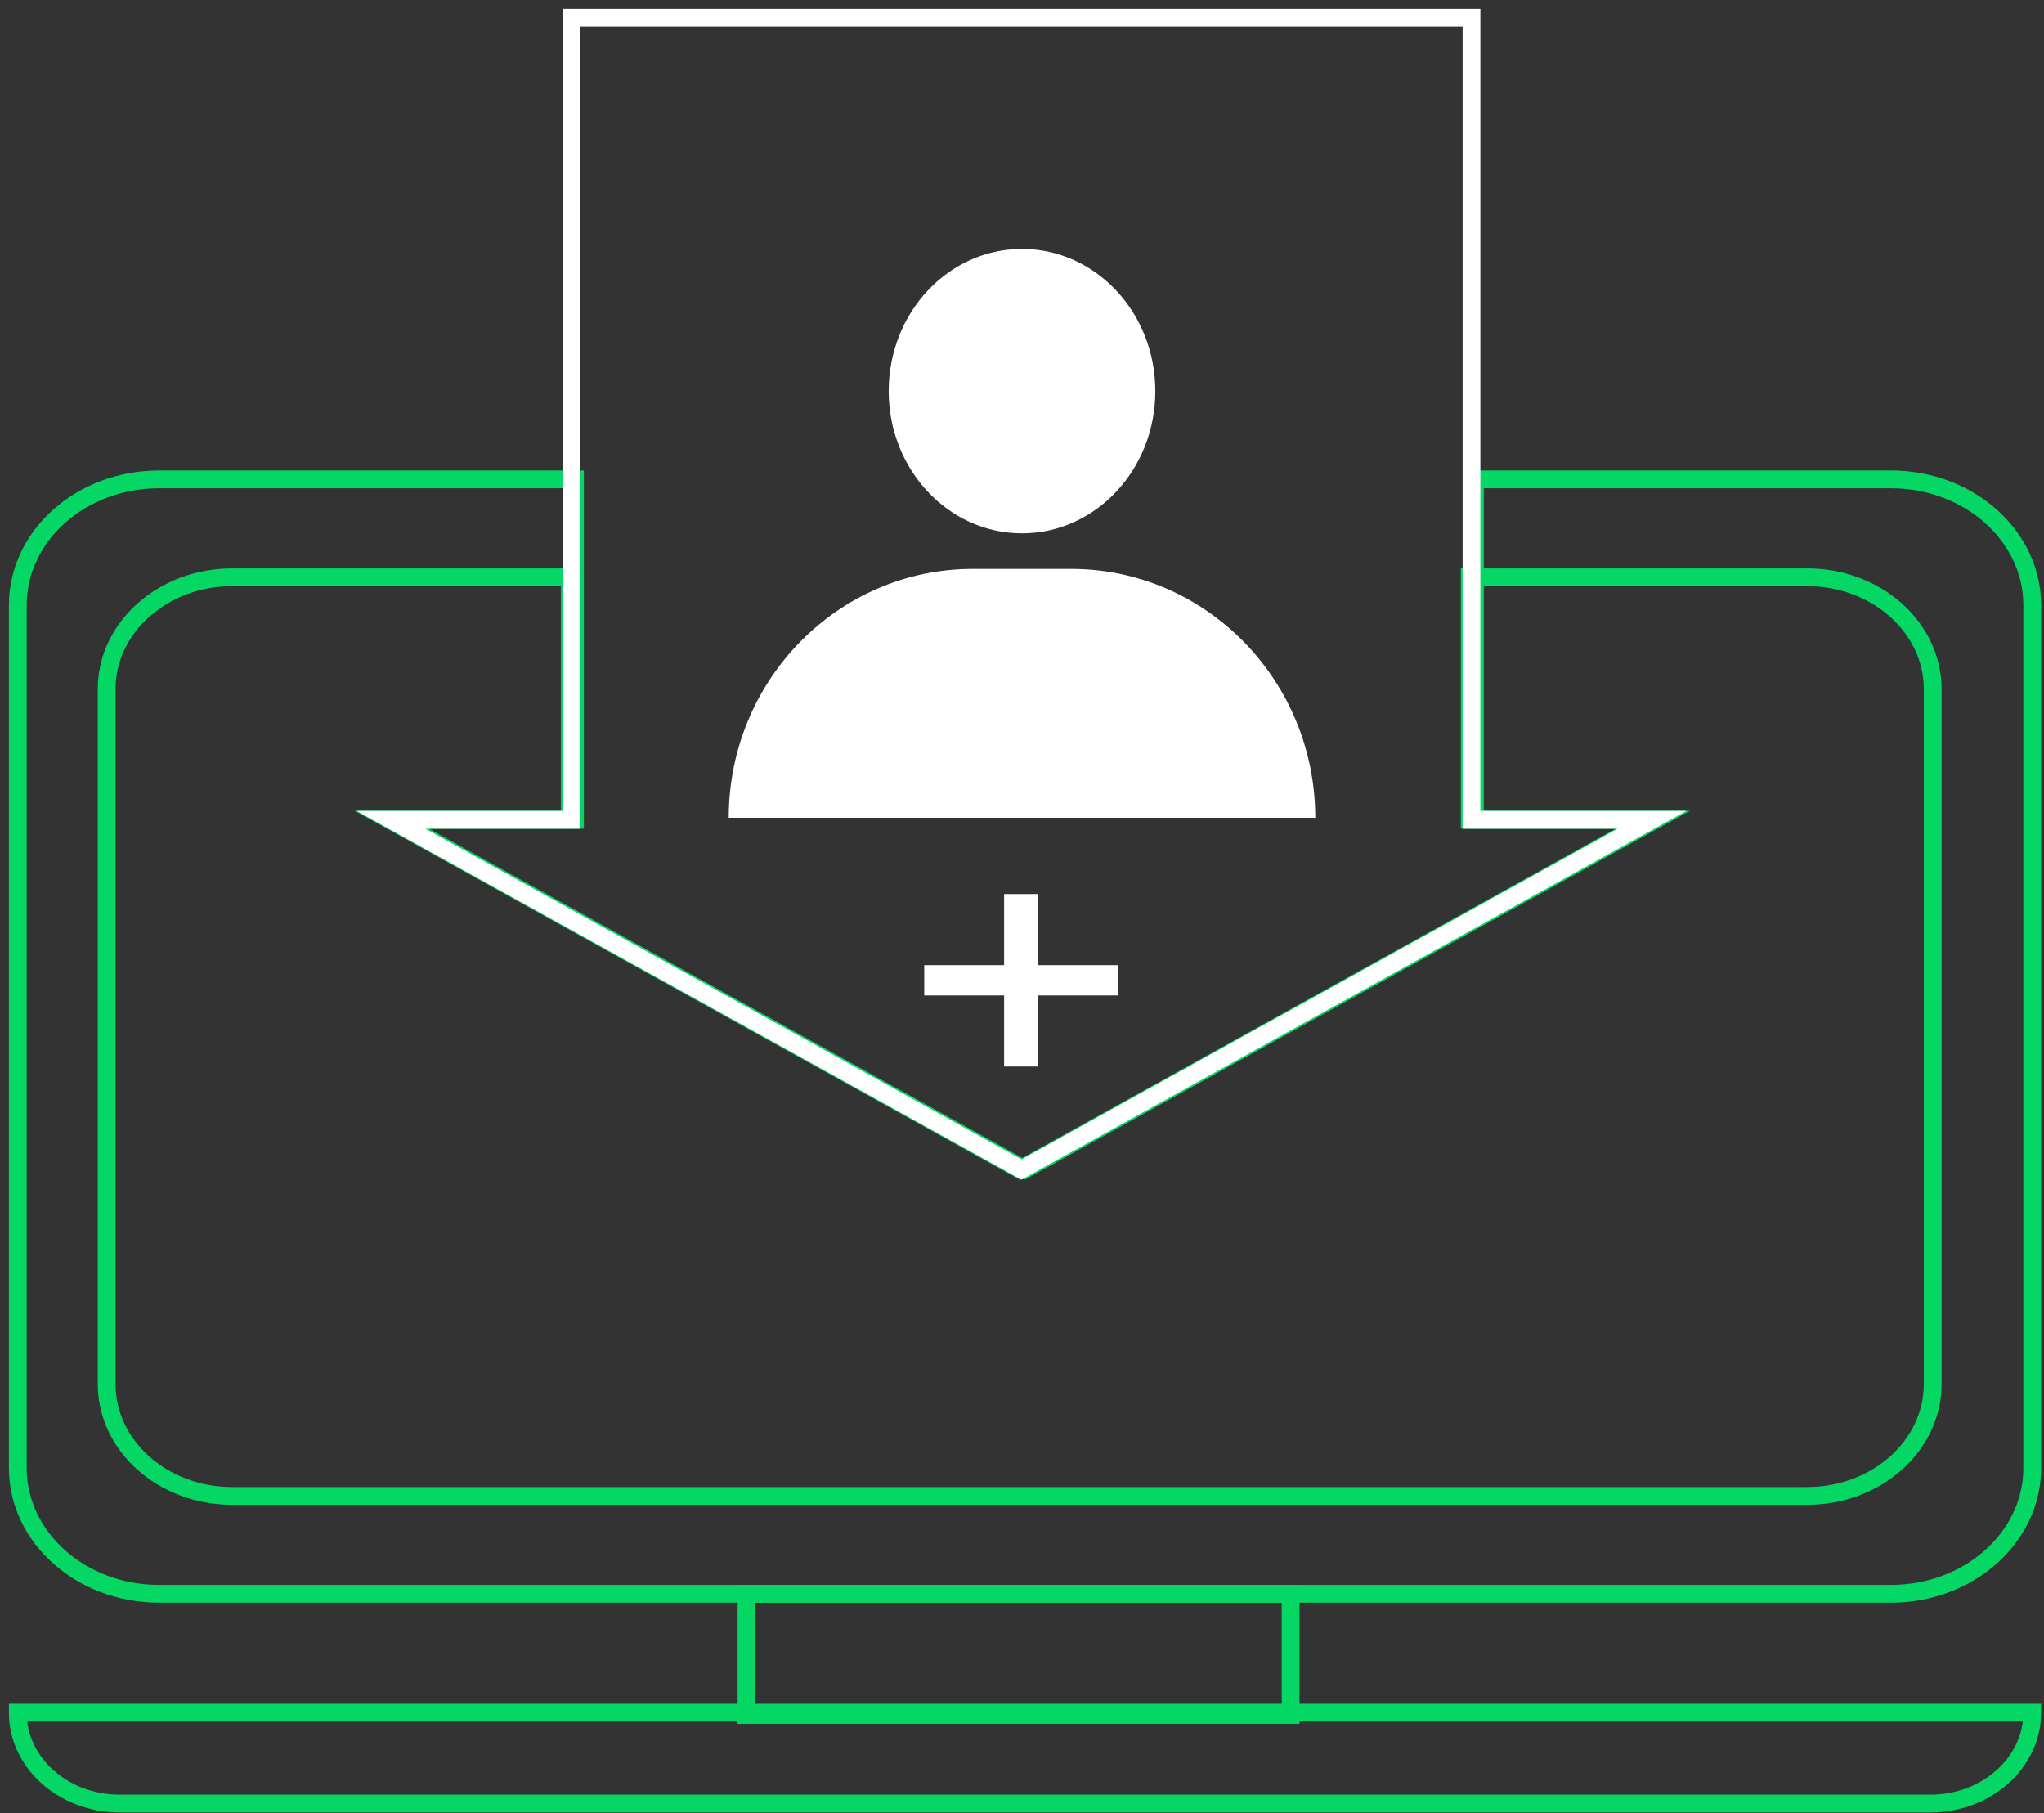
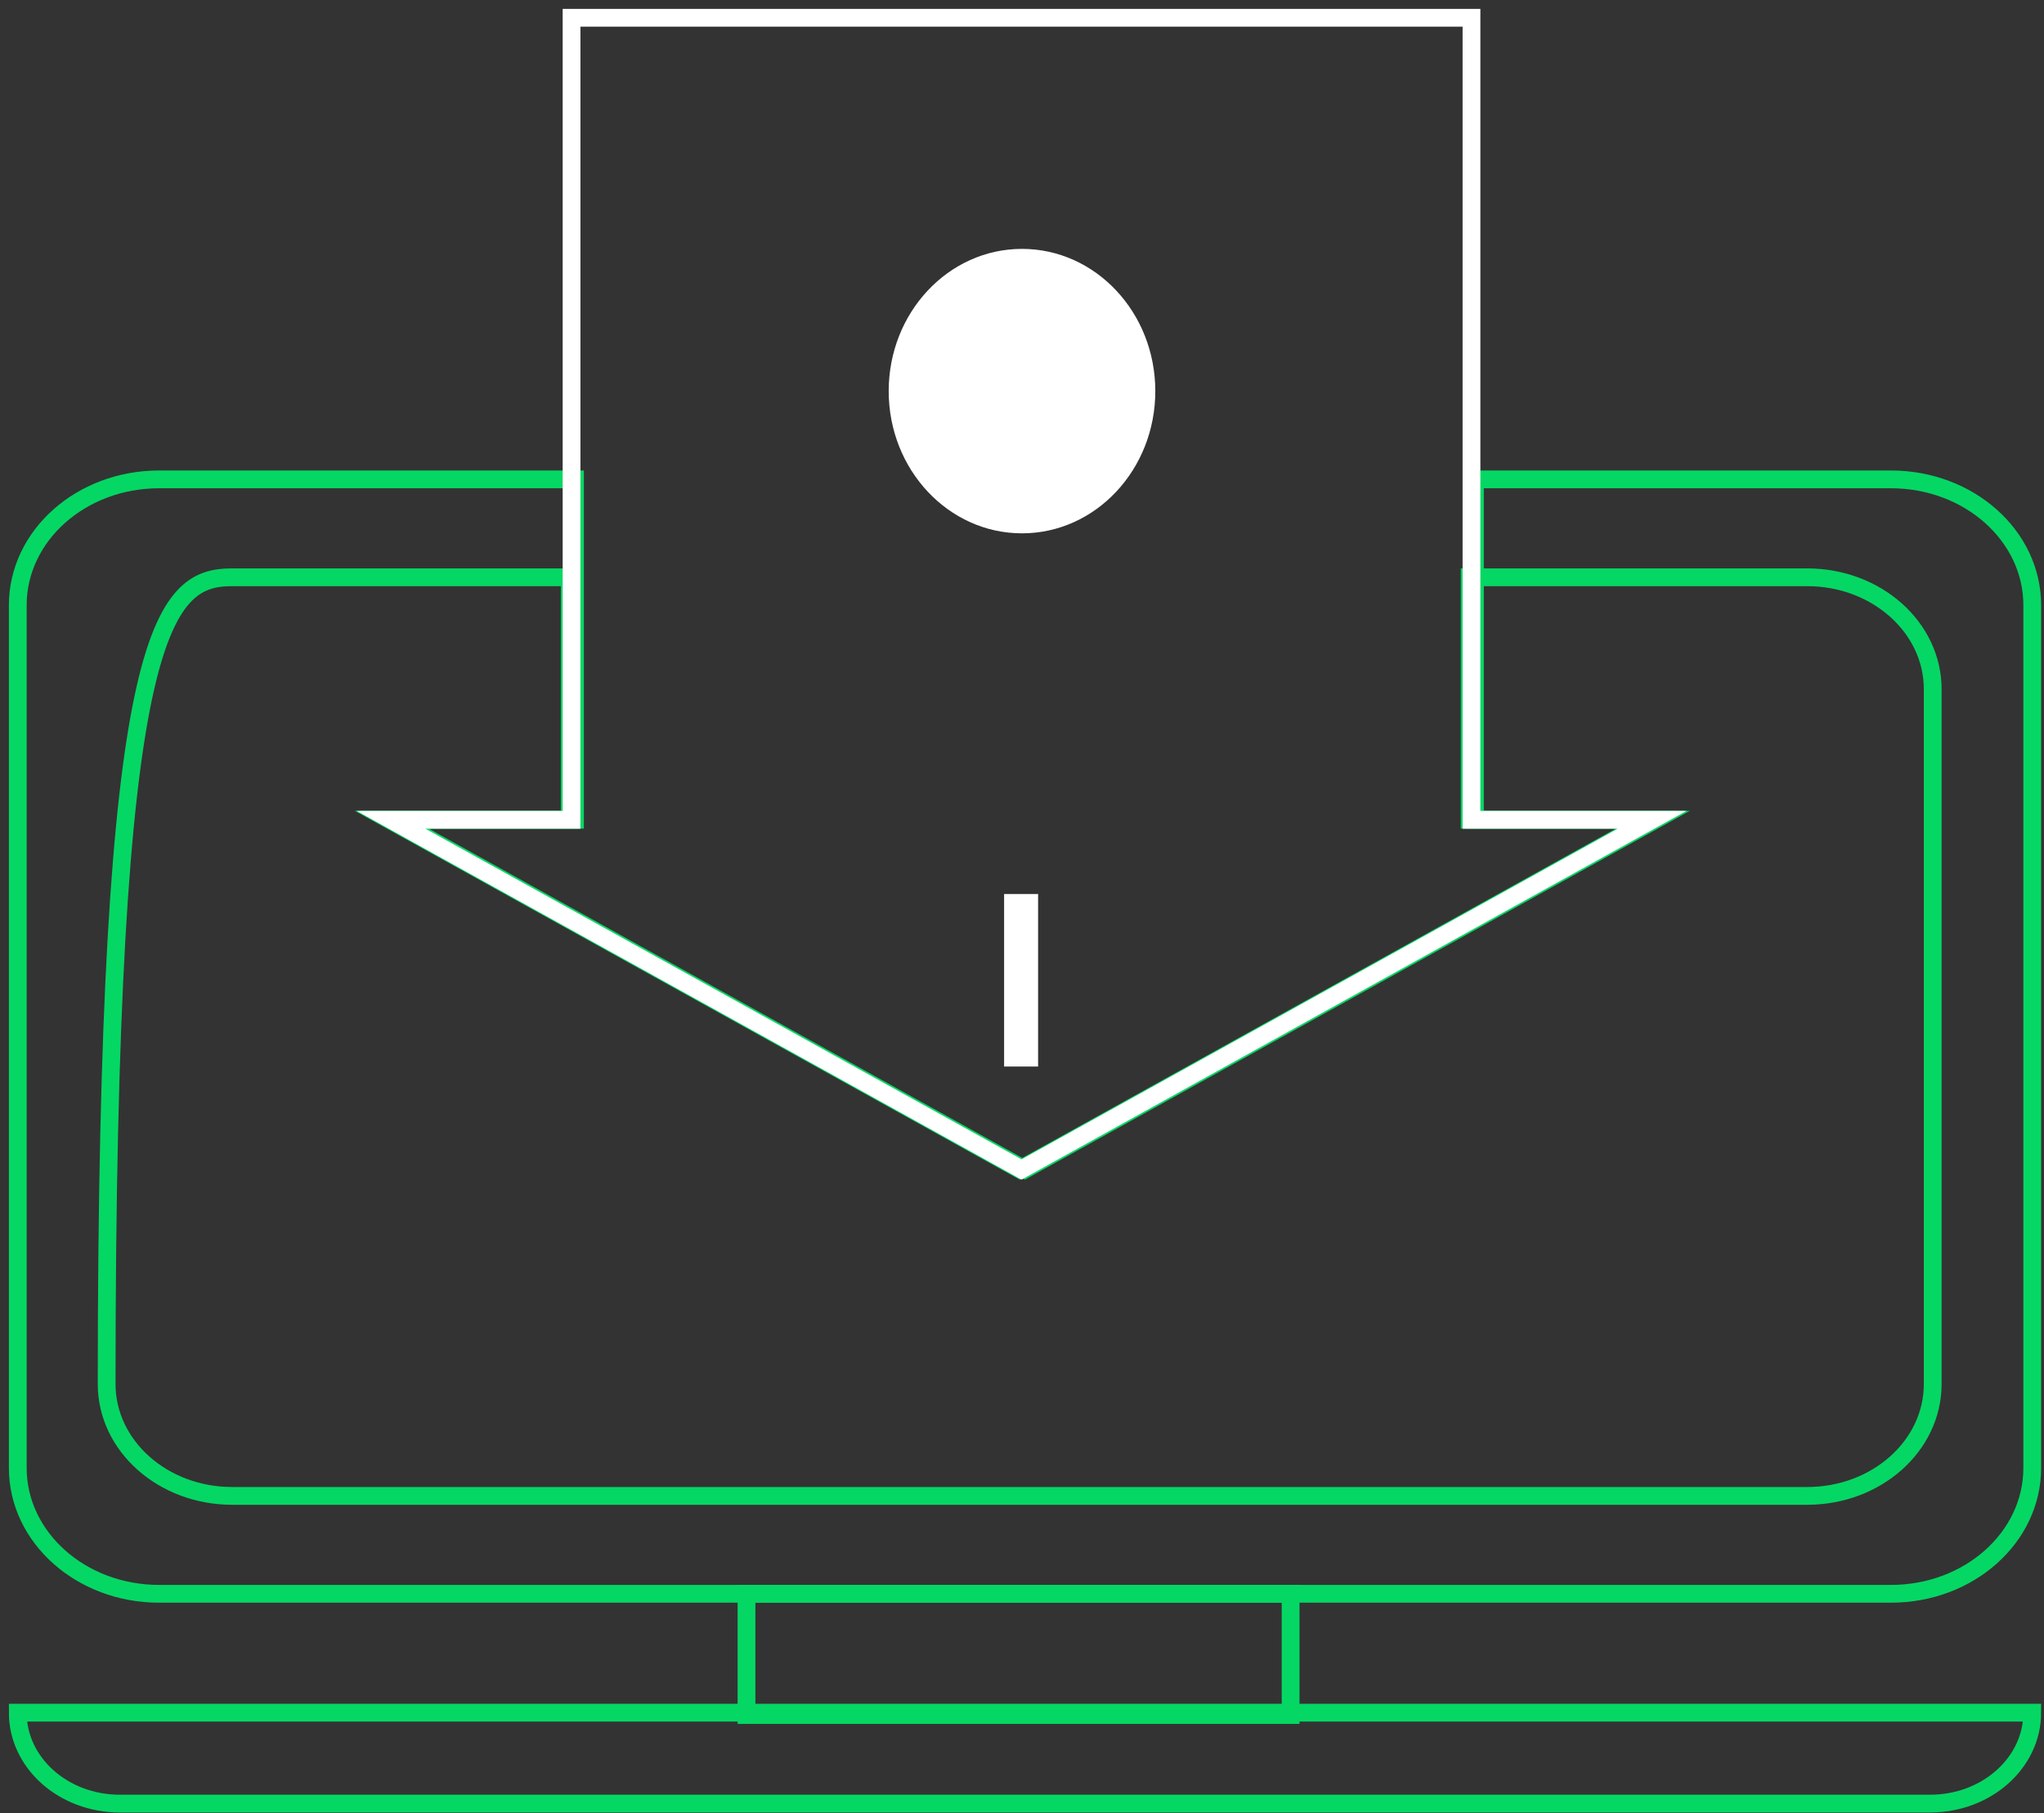
<svg xmlns="http://www.w3.org/2000/svg" width="115" height="102" viewBox="0 0 115 102" fill="none">
  <rect x="0" y="0" width="115" height="102" fill="#333333" stroke="none" />
  <path d="M114.339 34.046V82.57C114.339 86.484 110.778 89.652 106.39 89.652H8.948C4.56 89.652 1 86.48 1 82.57V34.046C1 30.133 4.56 26.965 8.948 26.965H32.351V46.111H22.194L39.931 55.948L57.667 65.785L75.404 55.948L93.14 46.111H82.983V26.965H106.386C110.783 26.965 114.339 30.137 114.339 34.046Z" stroke="#05D764" stroke-miterlimit="10" />
-   <path d="M108.739 38.77V77.85C108.739 81.328 105.578 84.145 101.675 84.145H13.065C9.161 84.145 6 81.328 6 77.85V38.77C6 35.292 9.161 32.472 13.065 32.472H32.054V46.111H21.896L39.633 55.948L57.37 65.785L75.106 55.948L92.843 46.111H82.686V32.472H101.675C105.578 32.472 108.739 35.292 108.739 38.77Z" stroke="#05D764" stroke-miterlimit="10" />
+   <path d="M108.739 38.77V77.85C108.739 81.328 105.578 84.145 101.675 84.145H13.065C9.161 84.145 6 81.328 6 77.85C6 35.292 9.161 32.472 13.065 32.472H32.054V46.111H21.896L39.633 55.948L57.37 65.785L75.106 55.948L92.843 46.111H82.686V32.472H101.675C105.578 32.472 108.739 35.292 108.739 38.77Z" stroke="#05D764" stroke-miterlimit="10" />
  <path d="M92.947 46.115L75.21 55.948L57.473 65.785L39.737 55.948L22 46.115H32.157V1H82.789V46.115H92.947Z" stroke="white" stroke-miterlimit="10" />
  <path d="M57.5 30C61.642 30 65 26.418 65 22C65 17.582 61.642 14 57.5 14C53.358 14 50 17.582 50 22C50 26.418 53.358 30 57.5 30Z" fill="white" />
-   <path d="M74 46H41C41 38.266 47.148 32 54.737 32H60.263C67.847 32 74 38.266 74 46Z" fill="white" />
-   <path d="M62.891 54.29H52V55.994H62.891V54.29Z" fill="white" />
  <path d="M58.406 59.993V50.29H56.493V59.993H58.406Z" fill="white" />
  <path d="M72.613 89.652H42V96.47H72.613V89.652Z" stroke="#05D764" stroke-miterlimit="10" />
  <path d="M108.595 101.453H6.739C3.569 101.453 1 99.164 1 96.34H114.339C114.334 99.164 111.765 101.453 108.595 101.453Z" stroke="#05D764" stroke-miterlimit="10" />
</svg>